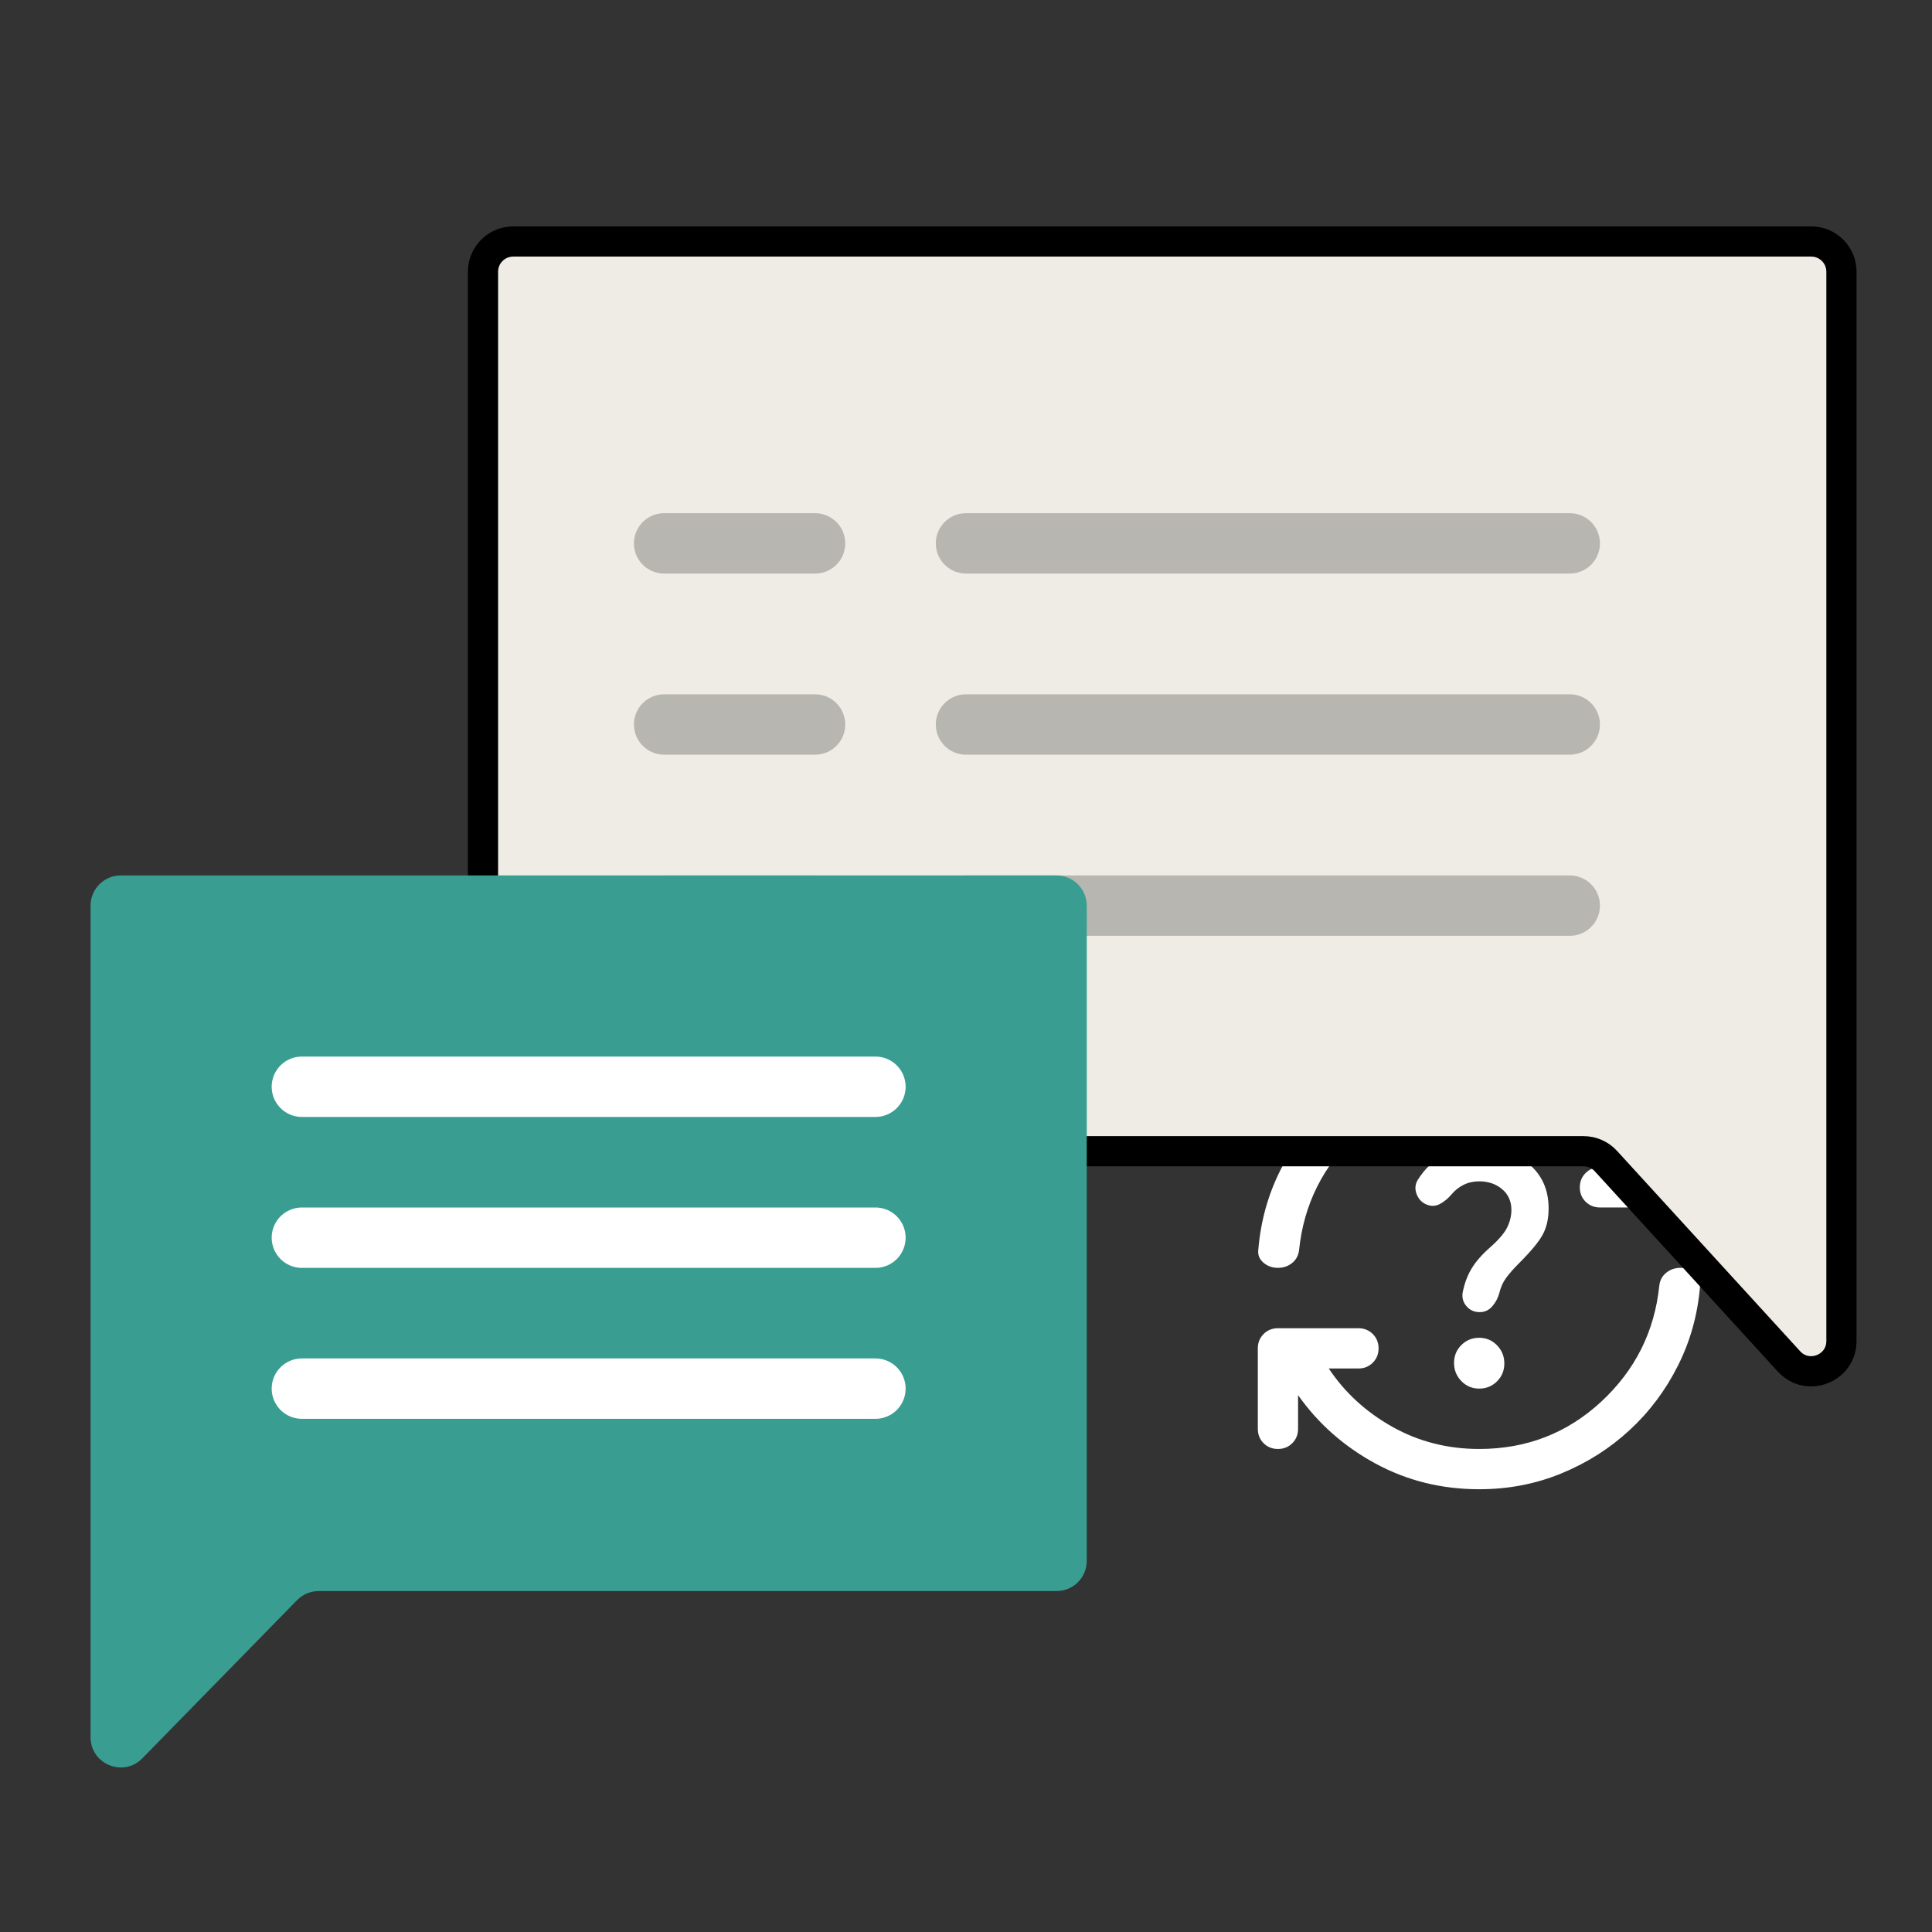
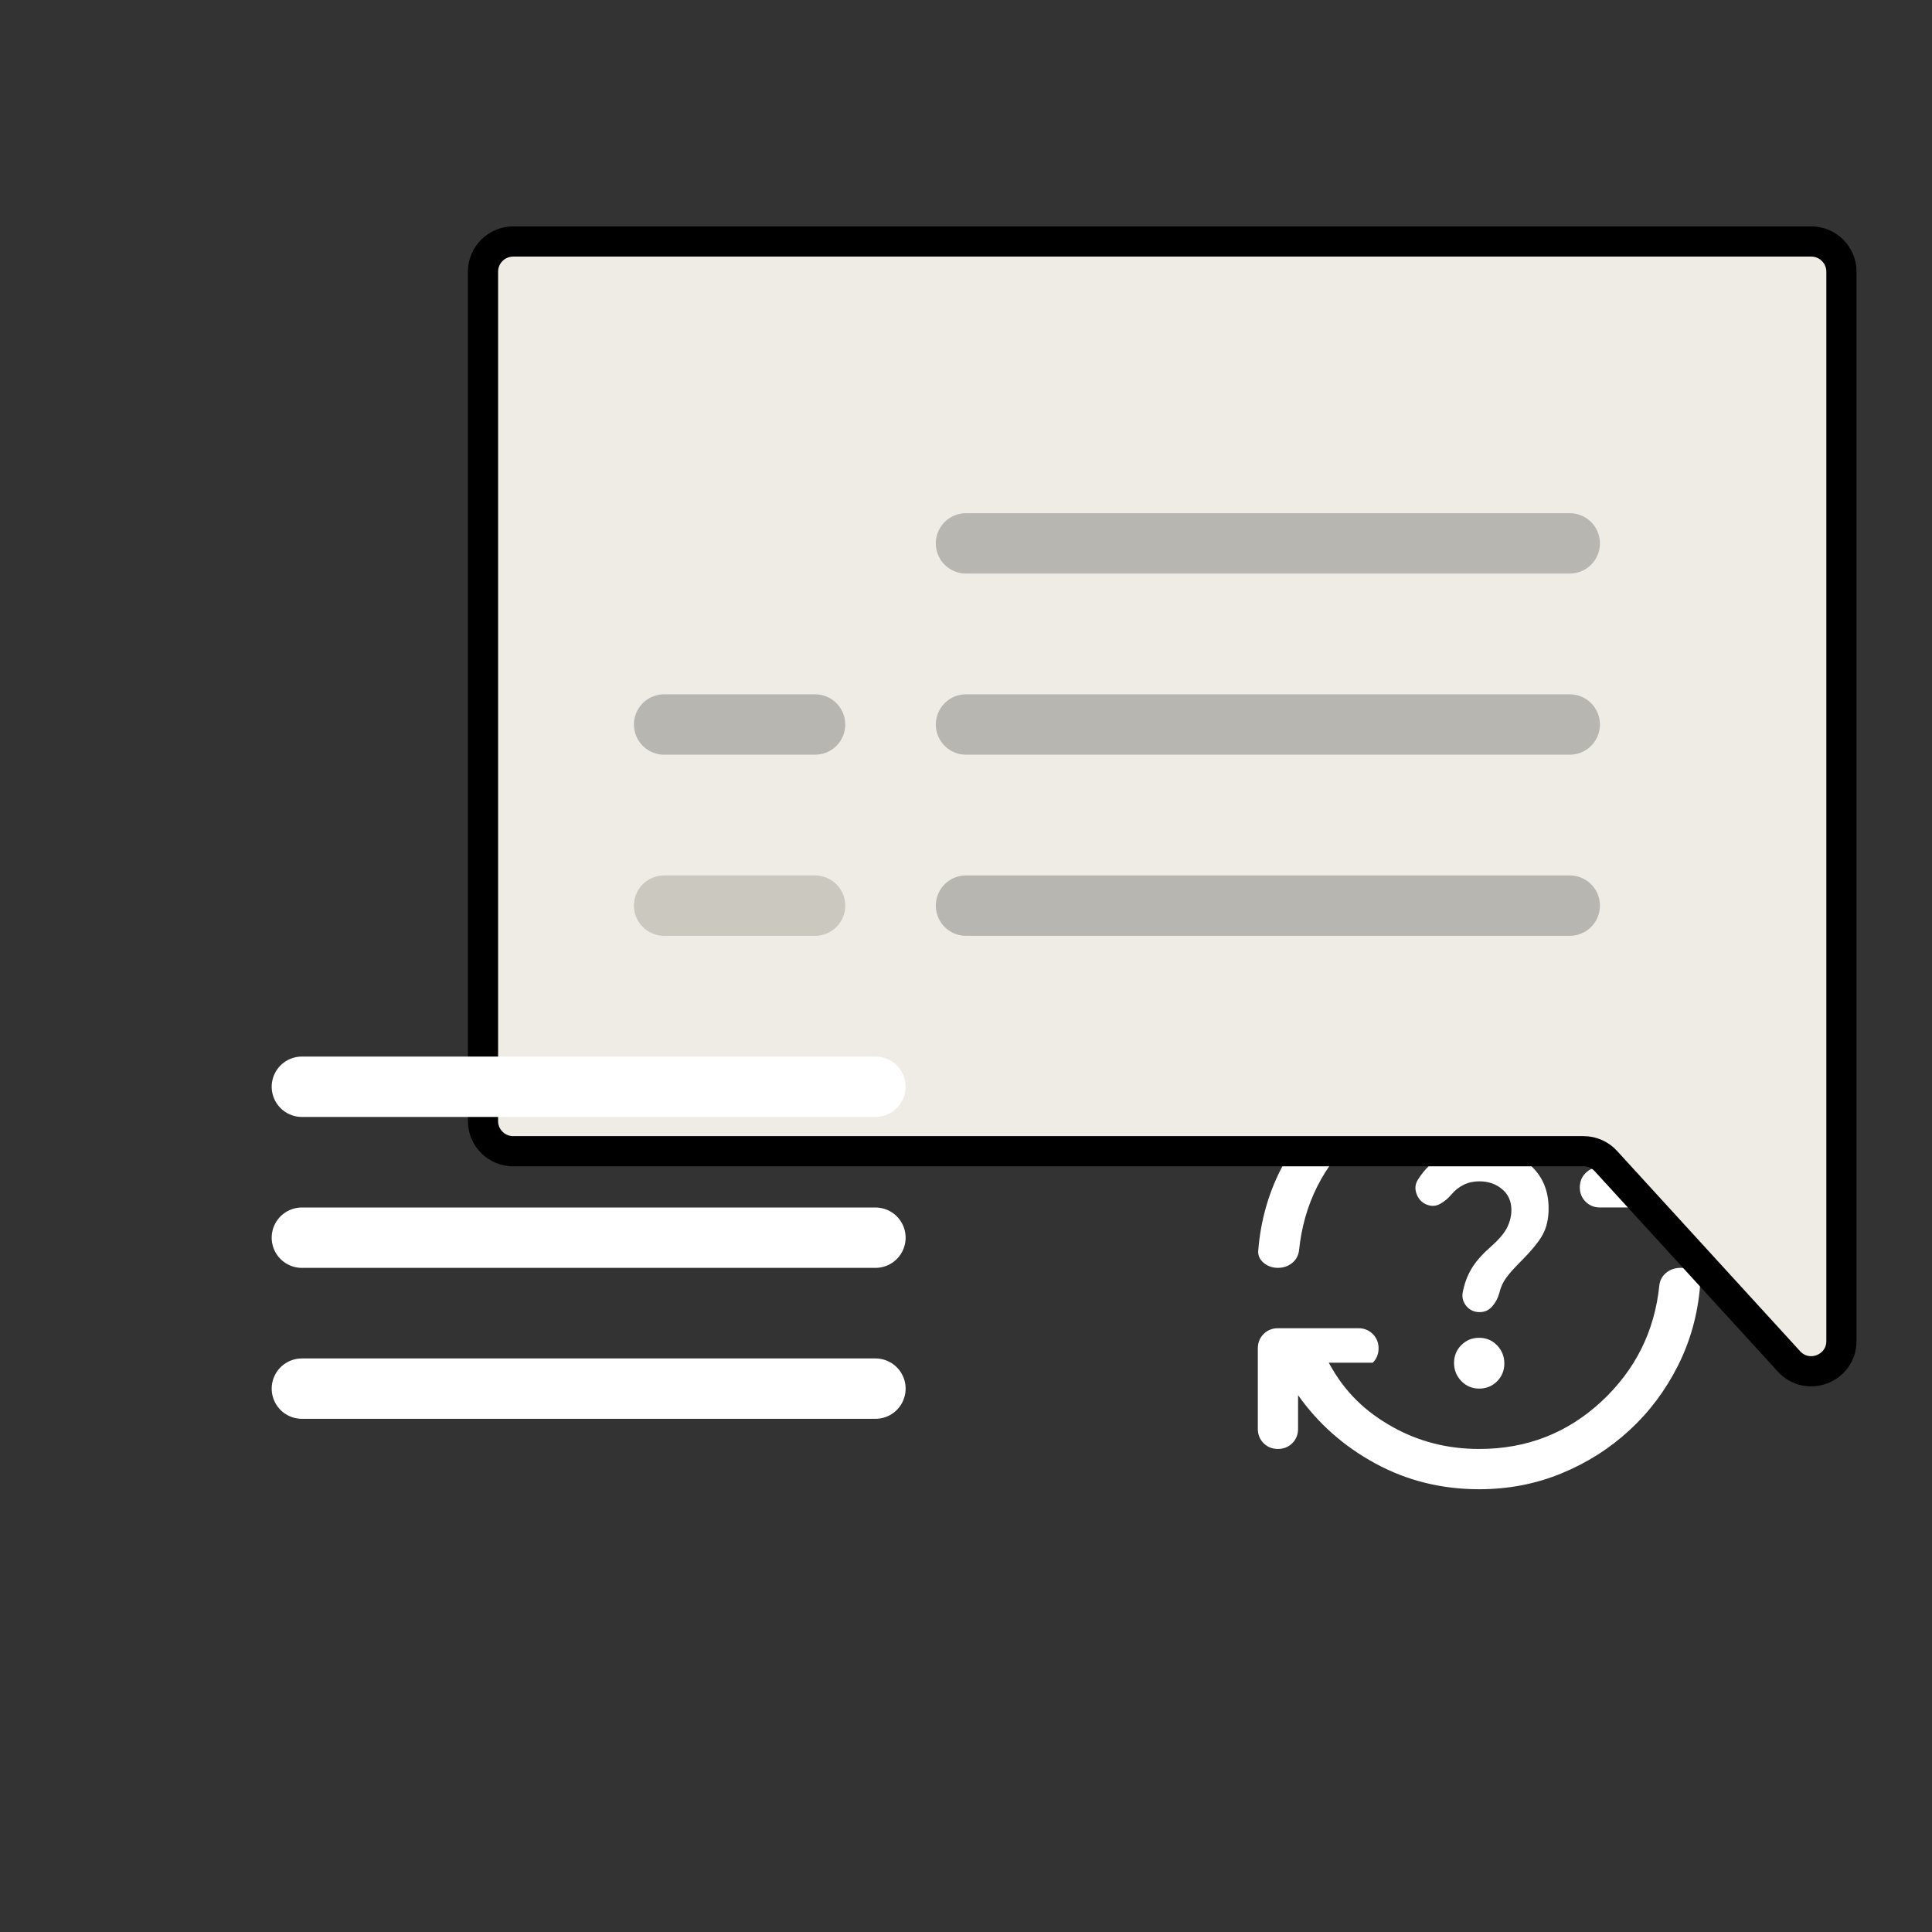
<svg xmlns="http://www.w3.org/2000/svg" width="64" height="64" viewBox="0 0 64 64" fill="none">
  <rect x="0" y="0" width="64" height="64" fill="#333333" stroke="none" />
  <g clip-path="url(#clip0_237_3101)">
-     <path d="M49 49.333C47.756 49.333 46.611 49.049 45.567 48.483C44.522 47.916 43.667 47.16 43 46.216V47.333C43 47.522 42.936 47.68 42.808 47.808C42.681 47.935 42.522 47.999 42.333 47.999C42.145 47.999 41.986 47.935 41.858 47.808C41.731 47.68 41.667 47.522 41.667 47.333V44.666C41.667 44.477 41.731 44.319 41.858 44.191C41.986 44.063 42.145 43.999 42.333 43.999H45C45.189 43.999 45.347 44.063 45.475 44.191C45.603 44.319 45.667 44.477 45.667 44.666C45.667 44.855 45.603 45.013 45.475 45.141C45.347 45.269 45.189 45.333 45 45.333H44.017C44.55 46.133 45.253 46.777 46.125 47.266C46.997 47.755 47.956 47.999 49 47.999C50.567 47.999 51.914 47.477 53.042 46.433C54.169 45.388 54.811 44.105 54.967 42.583C54.989 42.405 55.067 42.263 55.2 42.158C55.333 42.052 55.489 41.999 55.667 41.999C55.856 41.999 56.017 42.058 56.15 42.174C56.283 42.291 56.339 42.433 56.317 42.599C56.239 43.544 55.995 44.424 55.583 45.241C55.172 46.058 54.639 46.769 53.983 47.374C53.328 47.98 52.575 48.458 51.725 48.808C50.875 49.158 49.967 49.333 49 49.333ZM49 35.999C47.433 35.999 46.086 36.522 44.958 37.566C43.831 38.611 43.189 39.894 43.033 41.416C43.011 41.594 42.933 41.736 42.8 41.841C42.667 41.947 42.511 41.999 42.333 41.999C42.145 41.999 41.983 41.941 41.85 41.824C41.717 41.708 41.661 41.566 41.683 41.399C41.761 40.455 42.006 39.574 42.417 38.758C42.828 37.941 43.361 37.23 44.017 36.624C44.672 36.019 45.425 35.541 46.275 35.191C47.125 34.841 48.033 34.666 49 34.666C50.245 34.666 51.389 34.949 52.433 35.516C53.478 36.083 54.333 36.838 55 37.783V36.666C55 36.477 55.064 36.319 55.192 36.191C55.319 36.063 55.478 35.999 55.667 35.999C55.856 35.999 56.014 36.063 56.142 36.191C56.27 36.319 56.333 36.477 56.333 36.666V39.333C56.333 39.522 56.27 39.68 56.142 39.808C56.014 39.935 55.856 39.999 55.667 39.999H53C52.811 39.999 52.653 39.935 52.525 39.808C52.397 39.68 52.333 39.522 52.333 39.333C52.333 39.144 52.397 38.986 52.525 38.858C52.653 38.73 52.811 38.666 53 38.666H53.983C53.45 37.866 52.747 37.222 51.875 36.733C51.003 36.244 50.044 35.999 49 35.999ZM49 45.999C49.233 45.999 49.431 45.919 49.592 45.758C49.753 45.597 49.833 45.399 49.833 45.166C49.833 44.933 49.753 44.733 49.592 44.566C49.431 44.399 49.233 44.316 49 44.316C48.767 44.316 48.569 44.397 48.408 44.558C48.247 44.719 48.167 44.916 48.167 45.149C48.167 45.383 48.247 45.583 48.408 45.749C48.569 45.916 48.767 45.999 49 45.999ZM50.333 41.833C50.722 41.444 50.981 41.13 51.108 40.891C51.236 40.652 51.3 40.366 51.3 40.033C51.3 39.41 51.078 38.916 50.633 38.549C50.189 38.183 49.645 37.999 49 37.999C48.556 37.999 48.161 38.091 47.817 38.274C47.472 38.458 47.189 38.727 46.967 39.083C46.878 39.227 46.864 39.383 46.925 39.549C46.986 39.716 47.094 39.833 47.25 39.899C47.406 39.966 47.556 39.961 47.7 39.883C47.844 39.805 47.972 39.699 48.083 39.566C48.194 39.433 48.328 39.327 48.483 39.249C48.639 39.172 48.811 39.133 49 39.133C49.3 39.133 49.553 39.219 49.758 39.391C49.964 39.563 50.067 39.794 50.067 40.083C50.067 40.272 50.022 40.461 49.933 40.649C49.844 40.838 49.656 41.06 49.367 41.316C49.089 41.56 48.881 41.799 48.742 42.033C48.603 42.266 48.506 42.533 48.45 42.833C48.428 42.999 48.472 43.147 48.583 43.274C48.694 43.402 48.839 43.466 49.017 43.466C49.183 43.466 49.322 43.402 49.433 43.274C49.544 43.147 49.622 42.999 49.667 42.833C49.711 42.644 49.786 42.477 49.892 42.333C49.997 42.188 50.145 42.022 50.333 41.833Z" fill="white" />
+     <path d="M49 49.333C47.756 49.333 46.611 49.049 45.567 48.483C44.522 47.916 43.667 47.16 43 46.216V47.333C43 47.522 42.936 47.68 42.808 47.808C42.681 47.935 42.522 47.999 42.333 47.999C42.145 47.999 41.986 47.935 41.858 47.808C41.731 47.68 41.667 47.522 41.667 47.333V44.666C41.667 44.477 41.731 44.319 41.858 44.191C41.986 44.063 42.145 43.999 42.333 43.999H45C45.189 43.999 45.347 44.063 45.475 44.191C45.603 44.319 45.667 44.477 45.667 44.666C45.667 44.855 45.603 45.013 45.475 45.141H44.017C44.55 46.133 45.253 46.777 46.125 47.266C46.997 47.755 47.956 47.999 49 47.999C50.567 47.999 51.914 47.477 53.042 46.433C54.169 45.388 54.811 44.105 54.967 42.583C54.989 42.405 55.067 42.263 55.2 42.158C55.333 42.052 55.489 41.999 55.667 41.999C55.856 41.999 56.017 42.058 56.15 42.174C56.283 42.291 56.339 42.433 56.317 42.599C56.239 43.544 55.995 44.424 55.583 45.241C55.172 46.058 54.639 46.769 53.983 47.374C53.328 47.98 52.575 48.458 51.725 48.808C50.875 49.158 49.967 49.333 49 49.333ZM49 35.999C47.433 35.999 46.086 36.522 44.958 37.566C43.831 38.611 43.189 39.894 43.033 41.416C43.011 41.594 42.933 41.736 42.8 41.841C42.667 41.947 42.511 41.999 42.333 41.999C42.145 41.999 41.983 41.941 41.85 41.824C41.717 41.708 41.661 41.566 41.683 41.399C41.761 40.455 42.006 39.574 42.417 38.758C42.828 37.941 43.361 37.23 44.017 36.624C44.672 36.019 45.425 35.541 46.275 35.191C47.125 34.841 48.033 34.666 49 34.666C50.245 34.666 51.389 34.949 52.433 35.516C53.478 36.083 54.333 36.838 55 37.783V36.666C55 36.477 55.064 36.319 55.192 36.191C55.319 36.063 55.478 35.999 55.667 35.999C55.856 35.999 56.014 36.063 56.142 36.191C56.27 36.319 56.333 36.477 56.333 36.666V39.333C56.333 39.522 56.27 39.68 56.142 39.808C56.014 39.935 55.856 39.999 55.667 39.999H53C52.811 39.999 52.653 39.935 52.525 39.808C52.397 39.68 52.333 39.522 52.333 39.333C52.333 39.144 52.397 38.986 52.525 38.858C52.653 38.73 52.811 38.666 53 38.666H53.983C53.45 37.866 52.747 37.222 51.875 36.733C51.003 36.244 50.044 35.999 49 35.999ZM49 45.999C49.233 45.999 49.431 45.919 49.592 45.758C49.753 45.597 49.833 45.399 49.833 45.166C49.833 44.933 49.753 44.733 49.592 44.566C49.431 44.399 49.233 44.316 49 44.316C48.767 44.316 48.569 44.397 48.408 44.558C48.247 44.719 48.167 44.916 48.167 45.149C48.167 45.383 48.247 45.583 48.408 45.749C48.569 45.916 48.767 45.999 49 45.999ZM50.333 41.833C50.722 41.444 50.981 41.13 51.108 40.891C51.236 40.652 51.3 40.366 51.3 40.033C51.3 39.41 51.078 38.916 50.633 38.549C50.189 38.183 49.645 37.999 49 37.999C48.556 37.999 48.161 38.091 47.817 38.274C47.472 38.458 47.189 38.727 46.967 39.083C46.878 39.227 46.864 39.383 46.925 39.549C46.986 39.716 47.094 39.833 47.25 39.899C47.406 39.966 47.556 39.961 47.7 39.883C47.844 39.805 47.972 39.699 48.083 39.566C48.194 39.433 48.328 39.327 48.483 39.249C48.639 39.172 48.811 39.133 49 39.133C49.3 39.133 49.553 39.219 49.758 39.391C49.964 39.563 50.067 39.794 50.067 40.083C50.067 40.272 50.022 40.461 49.933 40.649C49.844 40.838 49.656 41.06 49.367 41.316C49.089 41.56 48.881 41.799 48.742 42.033C48.603 42.266 48.506 42.533 48.45 42.833C48.428 42.999 48.472 43.147 48.583 43.274C48.694 43.402 48.839 43.466 49.017 43.466C49.183 43.466 49.322 43.402 49.433 43.274C49.544 43.147 49.622 42.999 49.667 42.833C49.711 42.644 49.786 42.477 49.892 42.333C49.997 42.188 50.145 42.022 50.333 41.833Z" fill="white" />
  </g>
  <path d="M16 37.136V9C16 8.448 16.448 8 17 8H60C60.552 8 61 8.448 61 9V44.423C61 45.336 59.878 45.772 59.262 45.098L53.197 38.462C53.008 38.255 52.74 38.136 52.459 38.136H17C16.448 38.136 16 37.689 16 37.136Z" fill="#EEECE5" stroke="black" />
  <path d="M32 18H52" stroke="#B8B6B1" stroke-width="2" stroke-linecap="round" />
-   <path d="M22 18H27" stroke="#B8B6B1" stroke-width="2" stroke-linecap="round" />
  <path d="M32 24H52" stroke="#B8B6B1" stroke-width="2" stroke-linecap="round" />
  <path d="M22 24H27" stroke="#B8B6B1" stroke-width="2" stroke-linecap="round" />
  <path d="M32 30H52" stroke="#B8B6B1" stroke-width="2" stroke-linecap="round" />
  <path d="M22 30H27" stroke="#CAC8BF" stroke-width="2" stroke-linecap="round" />
-   <path d="M3 30V57.548C3 58.444 4.088 58.888 4.715 58.247L9.841 53.007C10.029 52.814 10.287 52.706 10.556 52.706H35C35.552 52.706 36 52.258 36 51.706V30C36 29.448 35.552 29 35 29H4C3.448 29 3 29.448 3 30Z" fill="#3A9D91" />
  <path d="M10 36H29" stroke="white" stroke-width="2" stroke-linecap="round" />
  <path d="M10 41H29" stroke="white" stroke-width="2" stroke-linecap="round" />
  <path d="M10 46H29" stroke="white" stroke-width="2" stroke-linecap="round" />
  <defs>
    <clipPath id="clip0_237_3101">
      <rect width="16" height="16" fill="white" transform="translate(41 34)" />
    </clipPath>
  </defs>
</svg>